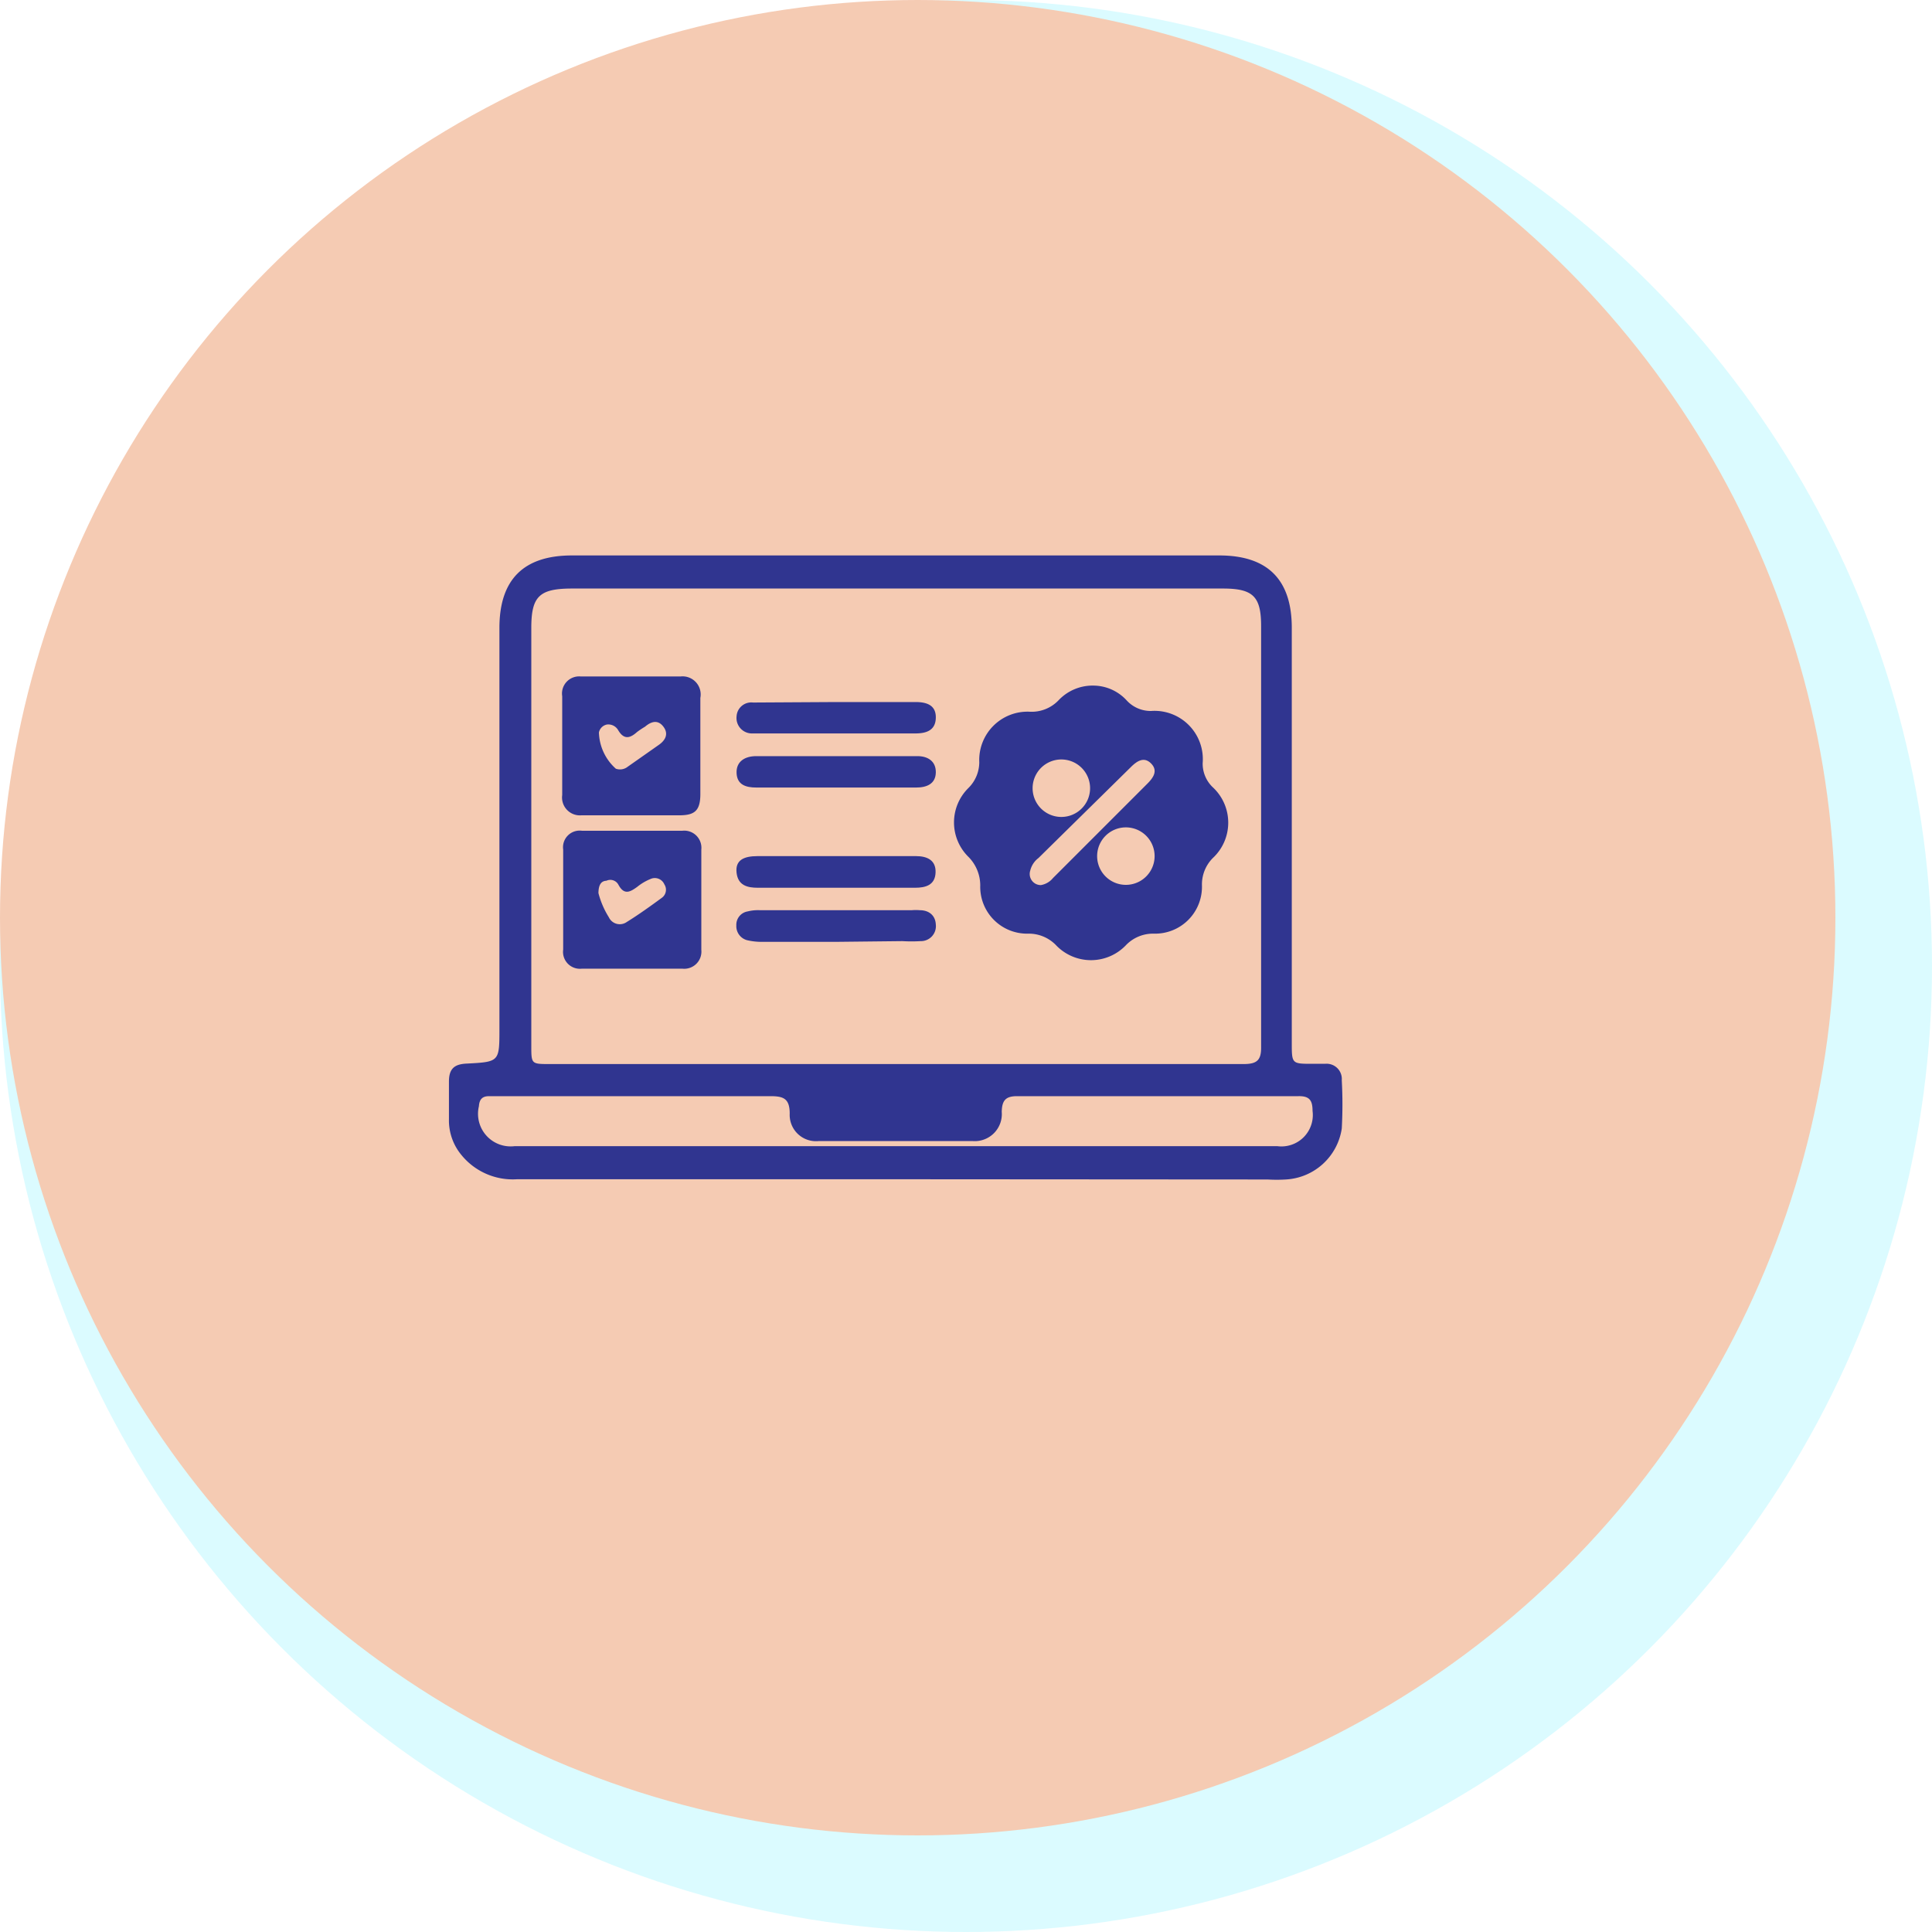
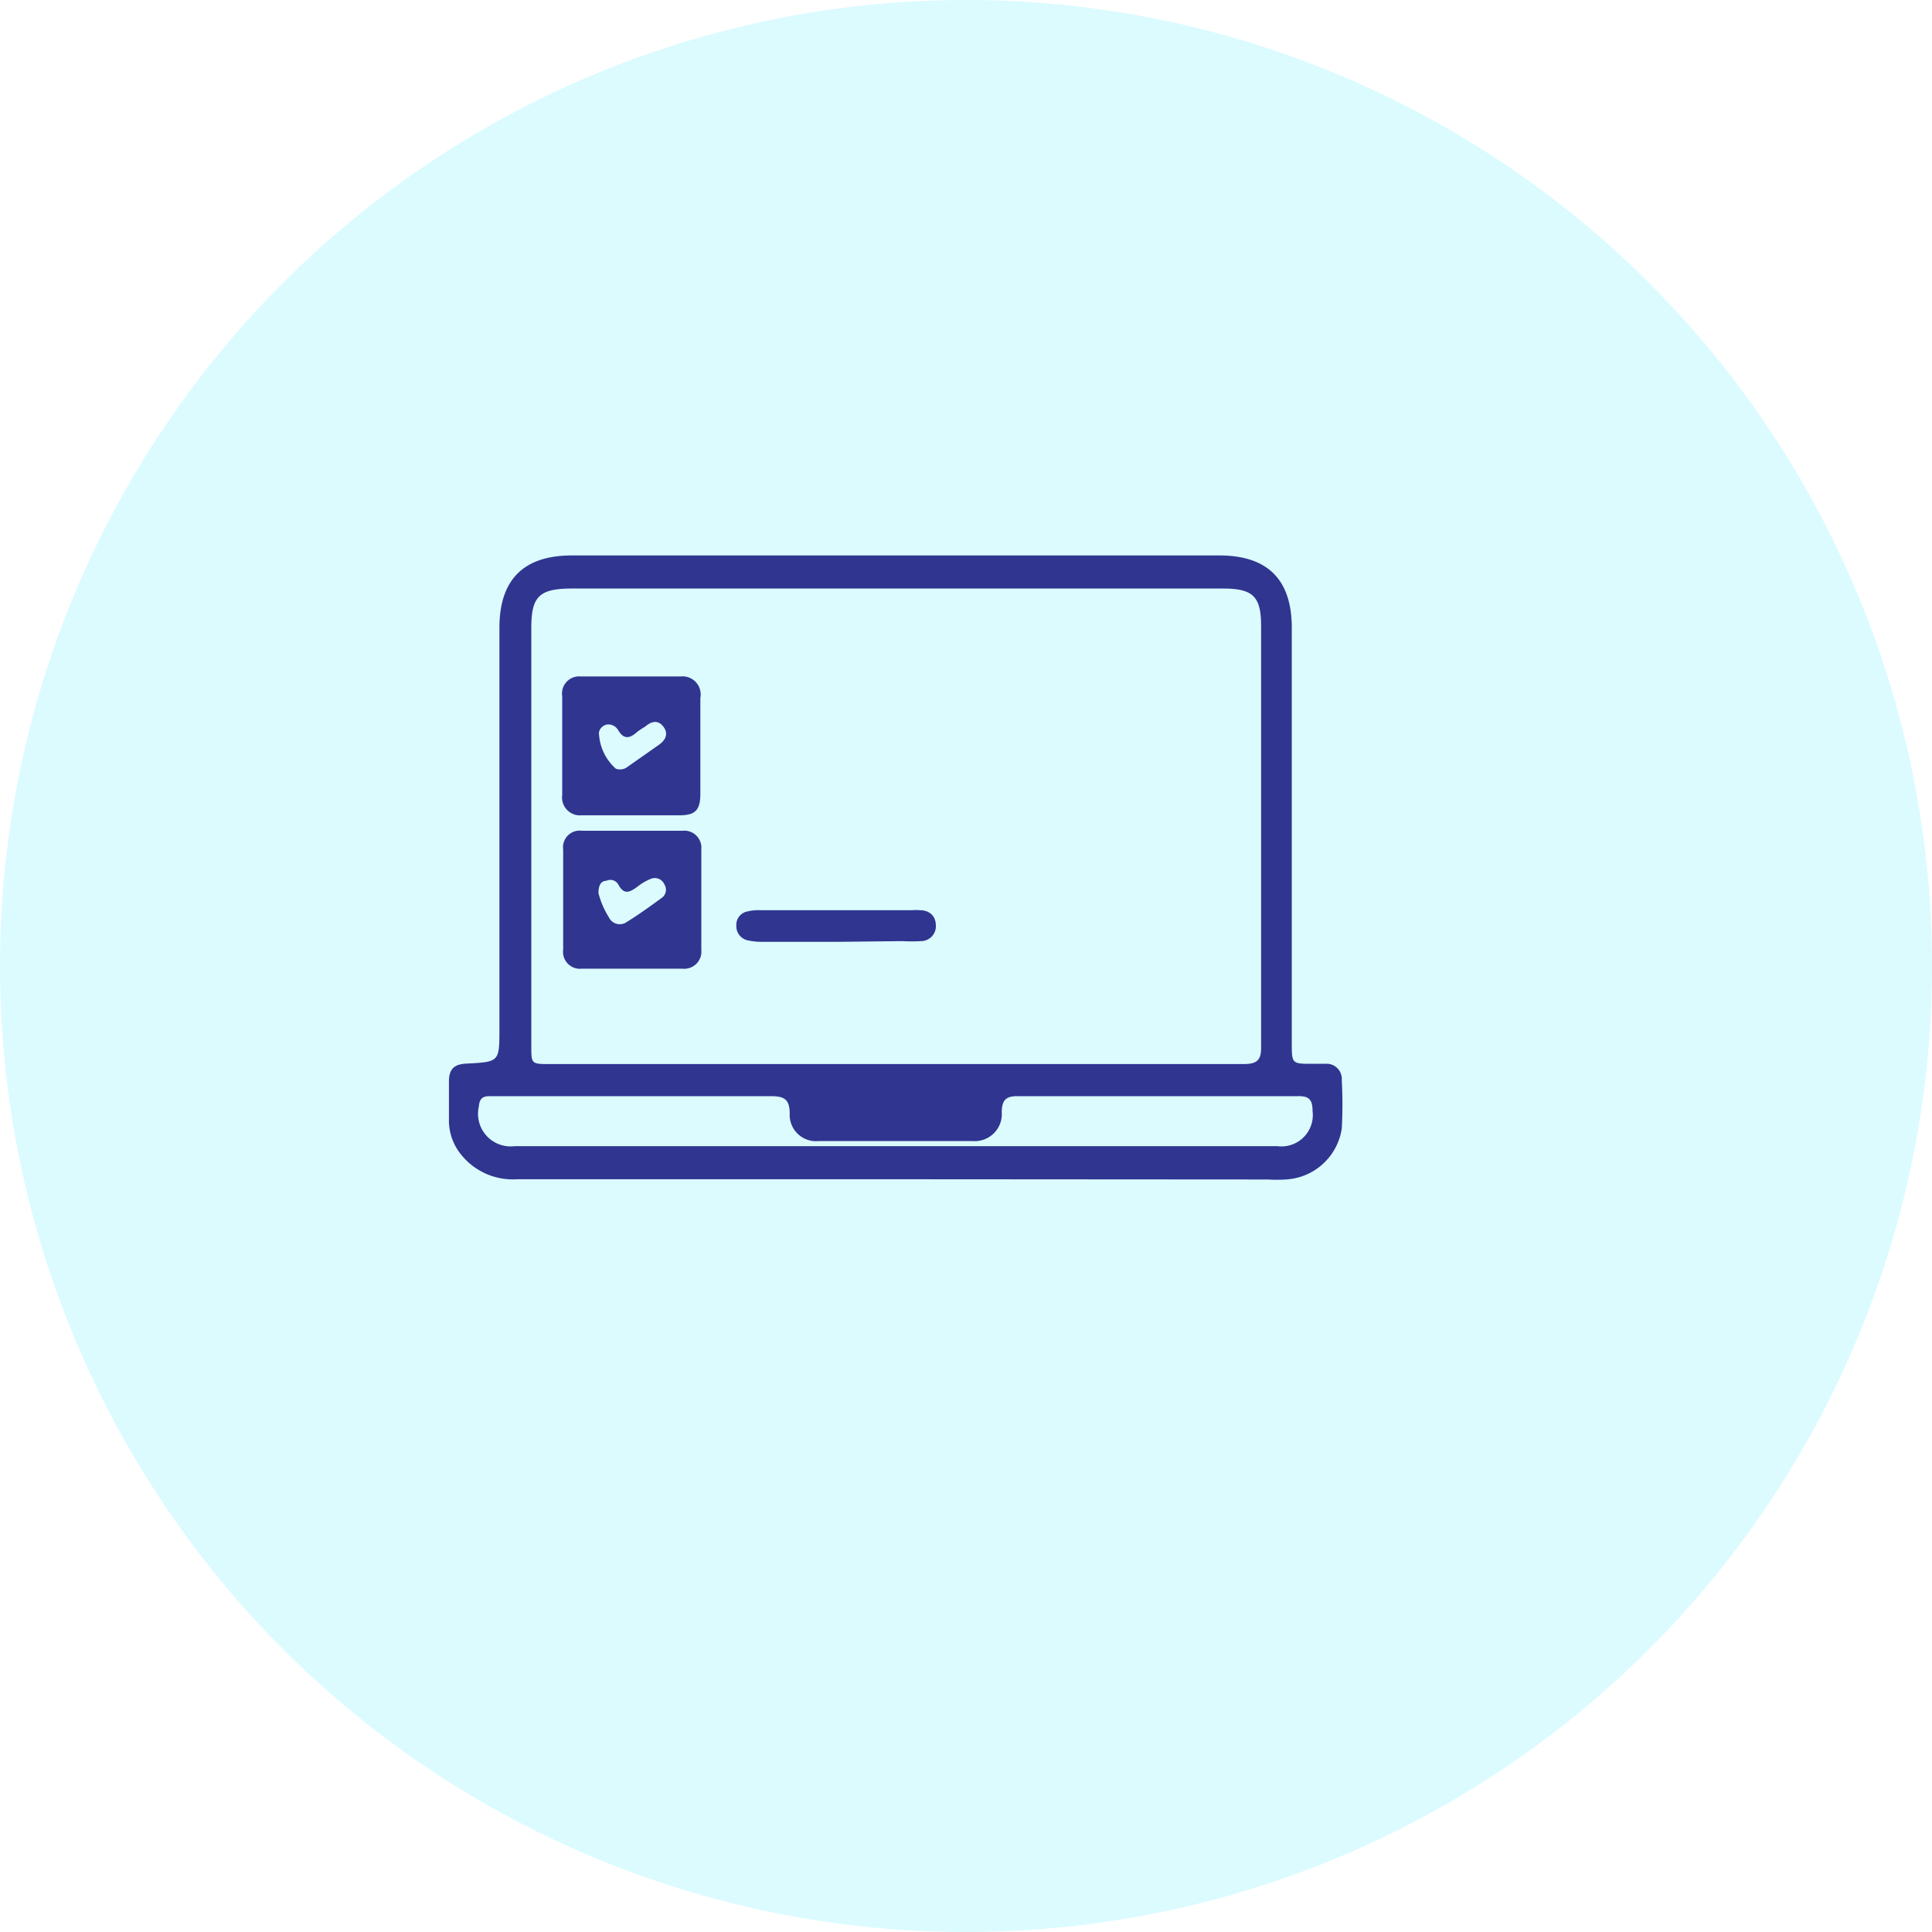
<svg xmlns="http://www.w3.org/2000/svg" id="Layer_1" data-name="Layer 1" viewBox="0 0 80 80">
  <defs>
    <style>.cls-1{fill:#5ceefe;opacity:0.22;}.cls-2{fill:#f5cbb3;}.cls-3{fill:#303590;}</style>
  </defs>
  <circle class="cls-1" cx="40" cy="40" r="40" />
-   <circle class="cls-2" cx="38" cy="38" r="38" />
  <path class="cls-3" d="M37.09,48.83H21.41a2.74,2.74,0,0,1-2.3-1,2.24,2.24,0,0,1-.52-1.49c0-.52,0-1,0-1.56s.26-.72.75-.74c1.34-.07,1.34-.08,1.34-1.44,0-5.53,0-11.07,0-16.6,0-2,1-3,3-3H50.49c2,0,3,1,3,3,0,5.72,0,11.45,0,17.18,0,.87,0,.87.86.87h.52a.63.63,0,0,1,.69.68,18.31,18.31,0,0,1,0,2,2.48,2.48,0,0,1-2.32,2.11,6.26,6.26,0,0,1-.75,0Zm0-4.77c4.81,0,9.61,0,14.41,0,.56,0,.73-.17.72-.72,0-5.8,0-11.61,0-17.41,0-1.23-.33-1.56-1.58-1.56h-27C22.33,24.38,22,24.7,22,26V43.3c0,.76,0,.76.77.76Zm0,3.4h15.8A1.3,1.3,0,0,0,54.35,46c0-.44-.13-.62-.59-.61q-5.82,0-11.65,0c-.48,0-.62.19-.63.65a1.12,1.12,0,0,1-1.19,1.21q-3.19,0-6.4,0a1.09,1.09,0,0,1-1.19-1.14c0-.63-.27-.72-.8-.72-3.77,0-7.54,0-11.3,0h-.35c-.28,0-.4.13-.42.42a1.35,1.35,0,0,0,1.48,1.65Z" />
-   <path class="cls-3" d="M45.32,28.39a1.88,1.88,0,0,1,1.34.62,1.35,1.35,0,0,0,1,.43A2,2,0,0,1,49.8,31.6a1.35,1.35,0,0,0,.42,1,2,2,0,0,1,0,2.93,1.55,1.55,0,0,0-.45,1.13,1.94,1.94,0,0,1-2,2,1.56,1.56,0,0,0-1.13.46,2,2,0,0,1-2.93,0,1.57,1.57,0,0,0-1.12-.46,1.94,1.94,0,0,1-2-2,1.68,1.68,0,0,0-.49-1.18,2,2,0,0,1,0-2.85,1.51,1.51,0,0,0,.45-1.07,2,2,0,0,1,2.07-2.09A1.54,1.54,0,0,0,43.83,29,1.94,1.94,0,0,1,45.32,28.39ZM43.1,36.65a.82.82,0,0,0,.5-.29l3.91-3.91c.25-.25.45-.54.15-.84s-.6-.08-.84.16L43,35.53a.92.92,0,0,0-.34.52A.46.46,0,0,0,43.1,36.65Zm4.71-1.2a1.19,1.19,0,1,0-2.38,0,1.19,1.19,0,1,0,2.38,0Zm-4-1.63a1.19,1.19,0,1,0,.07-2.37,1.19,1.19,0,0,0-.07,2.37Z" />
  <path class="cls-3" d="M29,30.88c0,.65,0,1.31,0,2s-.24.87-.83.88c-1.36,0-2.72,0-4.09,0a.74.74,0,0,1-.8-.84c0-1.36,0-2.73,0-4.09a.71.71,0,0,1,.76-.82h4.15a.75.75,0,0,1,.81.89C29,29.54,29,30.21,29,30.88ZM25.14,30a.42.42,0,0,0-.34.33,2.09,2.09,0,0,0,.7,1.5.51.51,0,0,0,.49-.08l1.31-.92c.26-.19.39-.45.17-.74s-.49-.23-.76,0a3.78,3.78,0,0,0-.33.22c-.29.26-.54.33-.78-.07A.47.47,0,0,0,25.14,30Z" />
  <path class="cls-3" d="M23.32,37.18v-2a.69.69,0,0,1,.78-.78h4.15a.71.71,0,0,1,.79.78v4.15a.71.71,0,0,1-.79.78H24.1a.7.7,0,0,1-.78-.79Zm1.46-.2a3.56,3.56,0,0,0,.43,1,.5.5,0,0,0,.74.2c.5-.31,1-.67,1.45-1a.41.41,0,0,0,.11-.56.43.43,0,0,0-.58-.22,2.14,2.14,0,0,0-.54.32c-.29.21-.54.36-.78-.08a.38.38,0,0,0-.5-.17C24.89,36.48,24.78,36.64,24.78,37Z" />
-   <path class="cls-3" d="M34.63,29.07h3.28c.45,0,.85.12.84.65s-.4.65-.85.65H31.39l-.28,0a.64.64,0,0,1-.61-.71.61.61,0,0,1,.68-.57Z" />
-   <path class="cls-3" d="M34.6,32.61H31.32c-.43,0-.8-.11-.82-.6s.36-.7.81-.7q3.33,0,6.68,0c.43,0,.77.21.76.68s-.38.62-.81.62Z" />
  <path class="cls-3" d="M34.61,39H31.56a2.65,2.65,0,0,1-.63-.07.6.6,0,0,1-.44-.61.56.56,0,0,1,.47-.58,1.73,1.73,0,0,1,.51-.05h6.28a1.93,1.93,0,0,1,.34,0c.36,0,.64.2.66.59a.62.62,0,0,1-.63.69,6.21,6.21,0,0,1-.75,0Z" />
-   <path class="cls-3" d="M34.61,36.76H31.38c-.44,0-.82-.1-.88-.62s.29-.69.87-.69c2.19,0,4.38,0,6.56,0,.45,0,.83.16.81.68s-.41.63-.85.63Z" />
</svg>